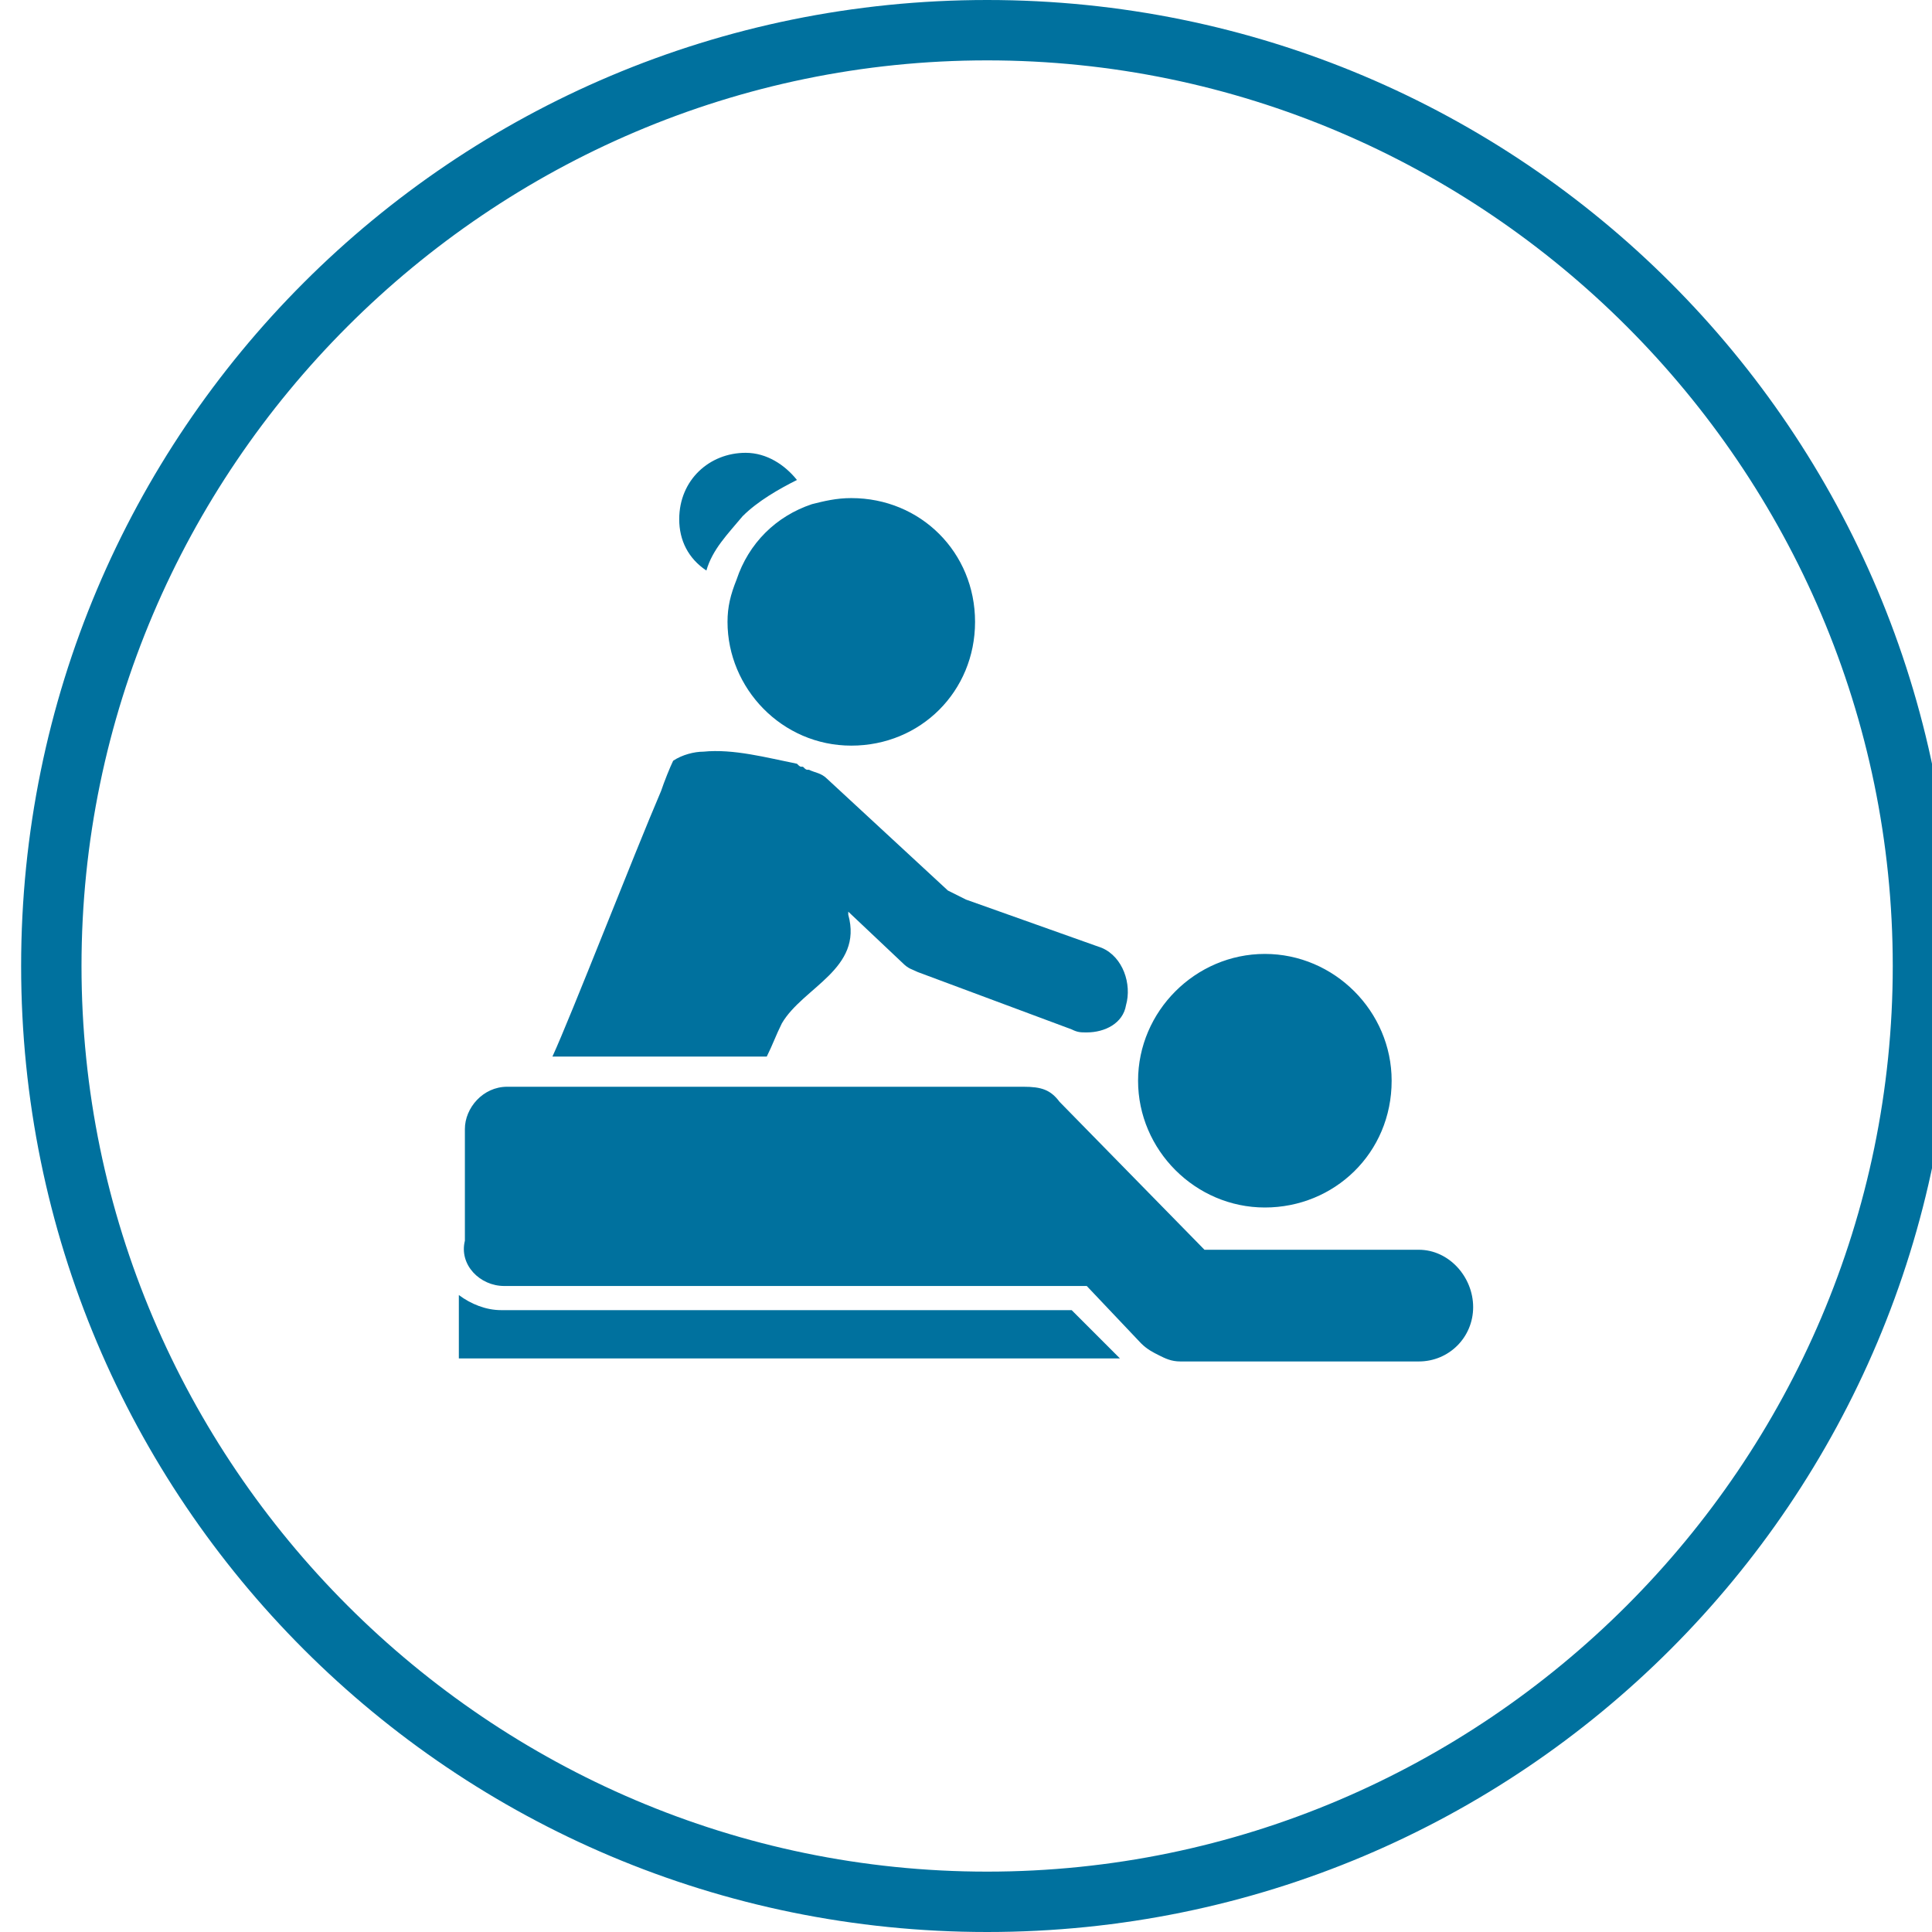
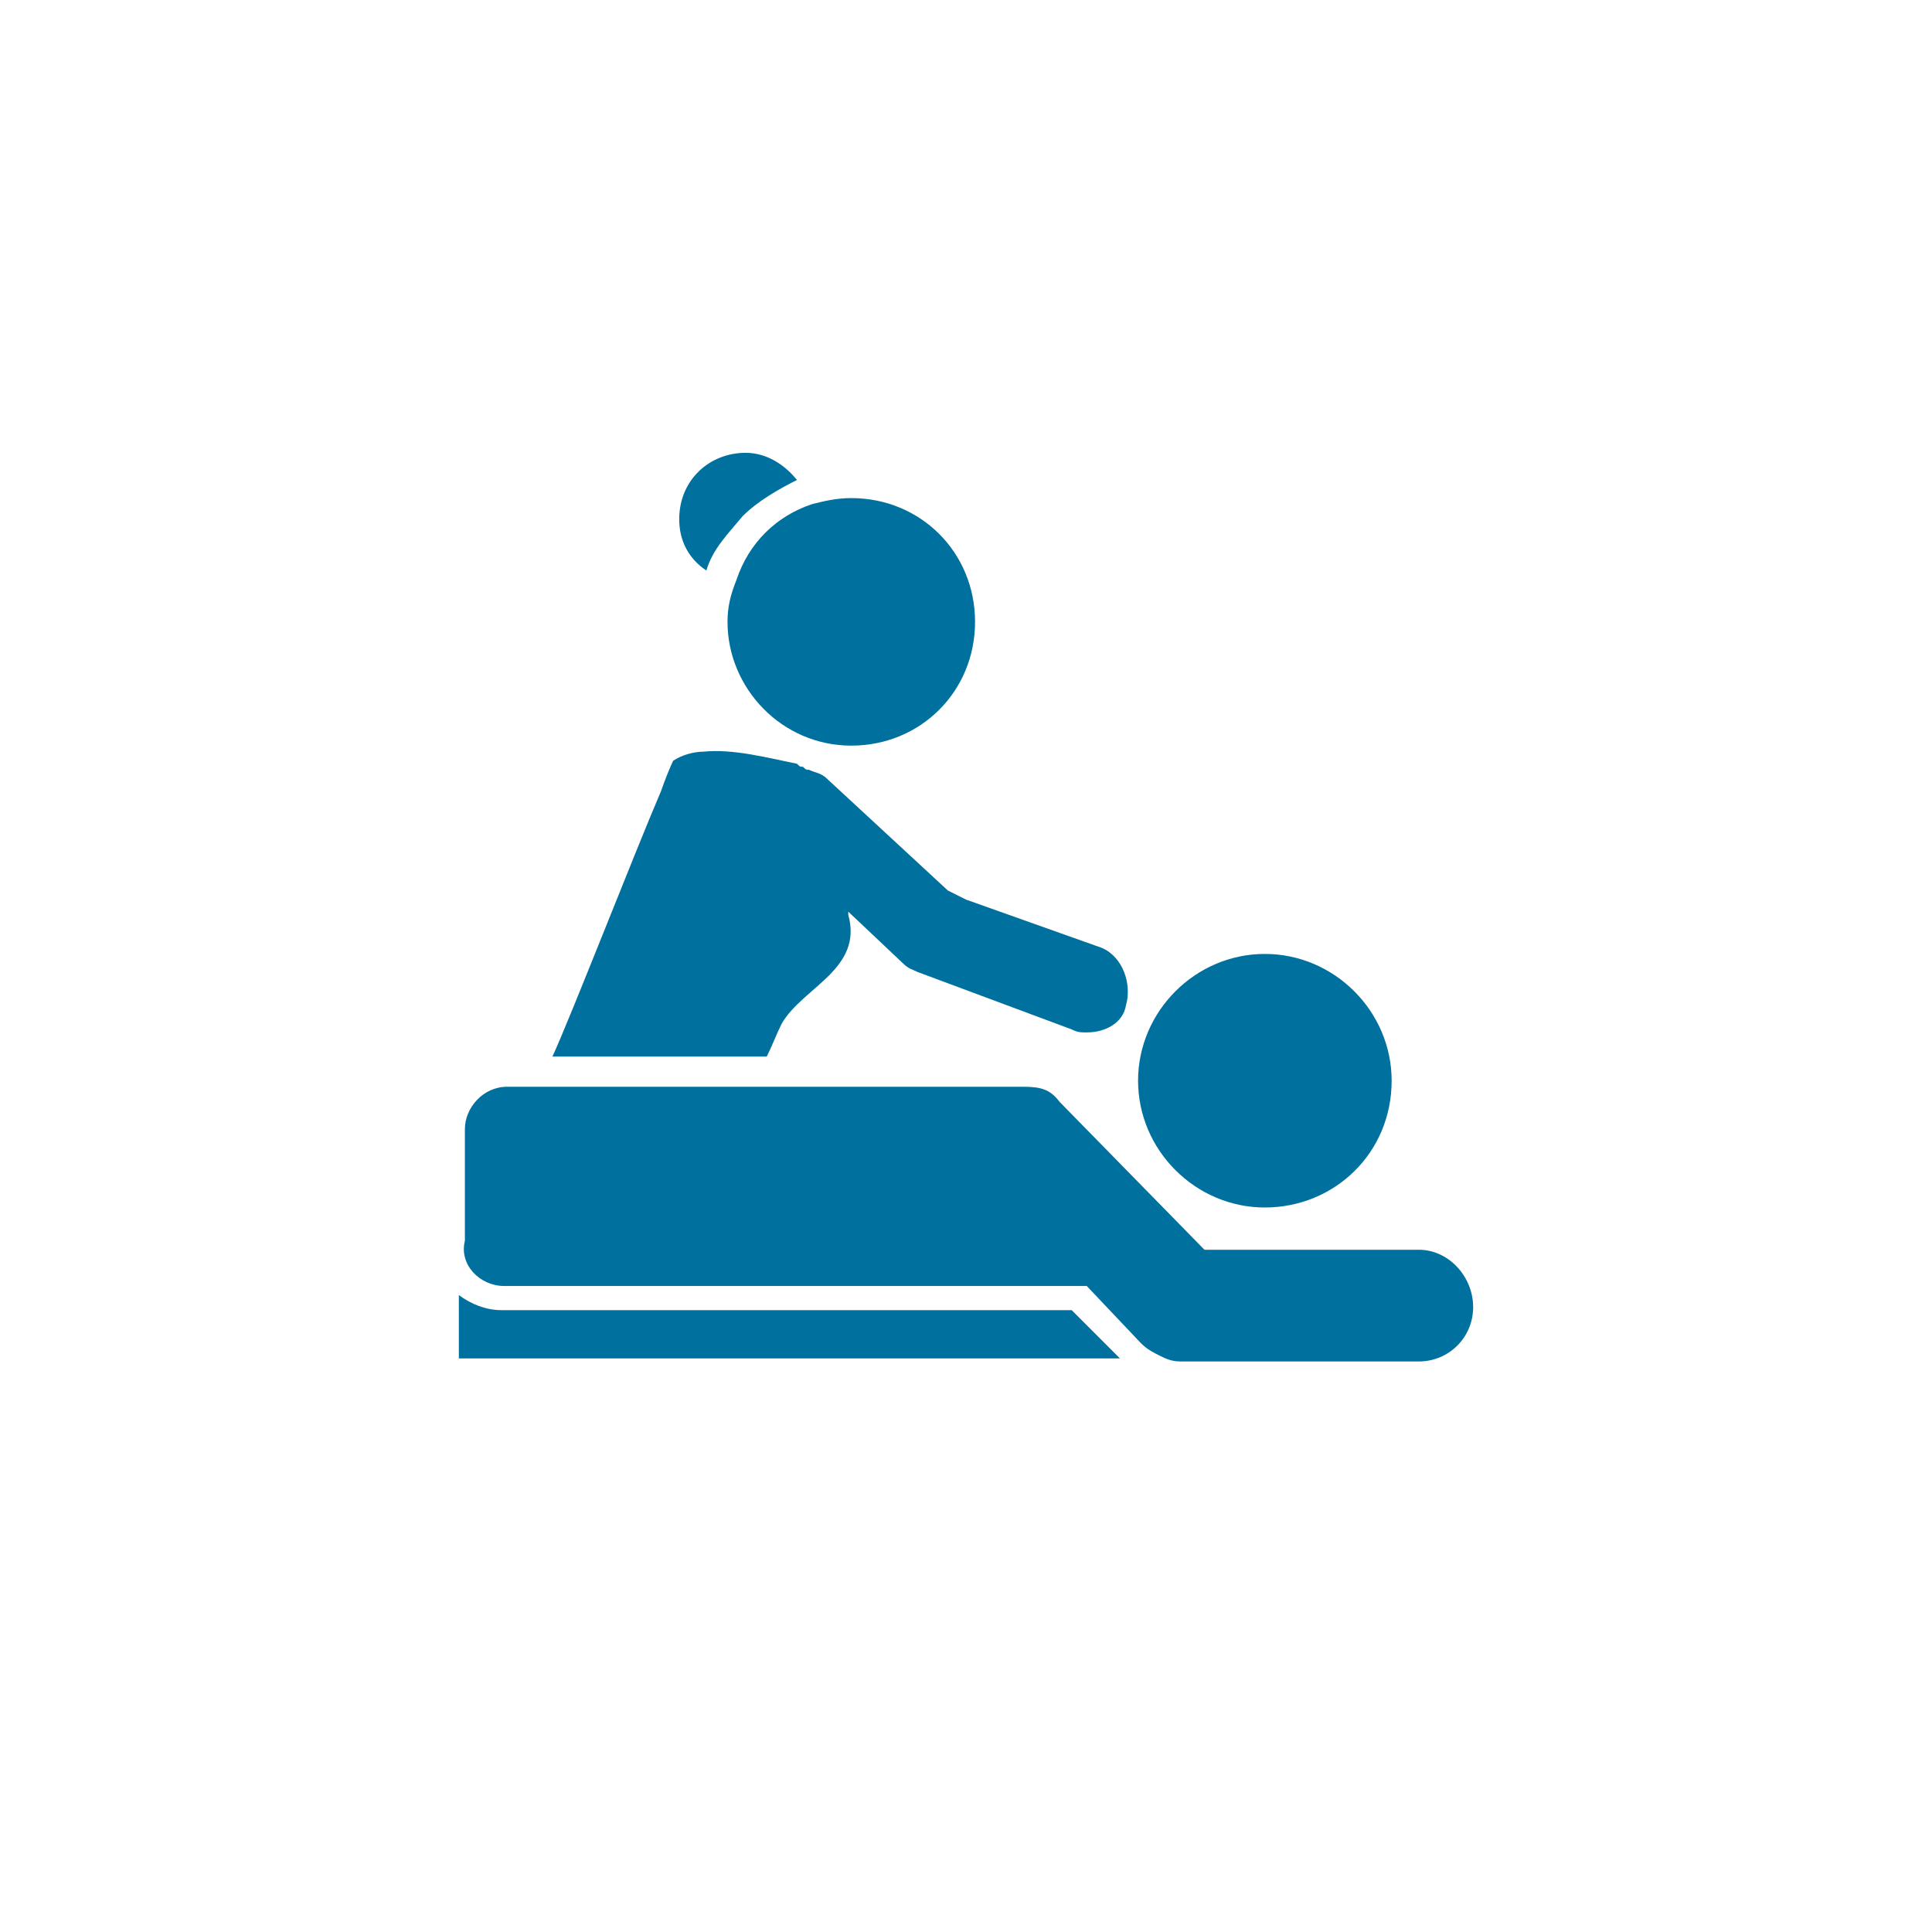
<svg xmlns="http://www.w3.org/2000/svg" version="1.1" id="Calque_1" x="0px" y="0px" viewBox="0 0 64 64" style="enable-background:new 0 0 64 64;" xml:space="preserve">
  <style type="text/css">
	.st0{fill:#00719E;}
</style>
  <g>
-     <path class="st0" d="M32.7,2c16.5,0,30,13.5,30,30s-13.5,30-30,30s-30-13.5-30-30S16.2,2,32.7,2 M32.7,0C15,0,0.7,14.3,0.7,32   s14.3,32,32,32s32-14.3,32-32S50.4,0,32.7,0L32.7,0z" />
-   </g>
+     </g>
  <g>
    <path class="st0" d="M37.1,45H15.2v-2.1c0.4,0.3,0.9,0.5,1.4,0.5h18.9L37.1,45z M24.7,15c-1.2,0-2.2,0.9-2.2,2.2   c0,0.7,0.3,1.3,0.9,1.7c0.2-0.7,0.7-1.2,1.2-1.8c0.5-0.5,1.2-0.9,1.8-1.2C26,15.4,25.4,15,24.7,15z M24.1,20.6   c0,2.2,1.8,4.1,4.1,4.1s4.1-1.8,4.1-4.1s-1.8-4.1-4.1-4.1c-0.5,0-0.9,0.1-1.3,0.2c-1.2,0.4-2.1,1.3-2.5,2.5   C24.2,19.7,24.1,20.1,24.1,20.6z M21.9,26.2c-0.9,2.1-3,7.5-3.6,8.8h7.1c0.2-0.4,0.3-0.7,0.5-1.1c0.7-1.2,2.7-1.8,2.2-3.6   c0,0,0,0,0-0.1l1.8,1.7c0.2,0.2,0.3,0.2,0.5,0.3l5.1,1.9c0.2,0.1,0.3,0.1,0.5,0.1c0.6,0,1.2-0.3,1.3-0.9c0.2-0.7-0.1-1.6-0.8-1.9   L32,29.8c-0.2-0.1-0.4-0.2-0.6-0.3l-4-3.7c-0.2-0.2-0.4-0.2-0.6-0.3c-0.1,0-0.1,0-0.2-0.1c-0.1,0-0.1,0-0.2-0.1   c-1-0.2-2.1-0.5-3.1-0.4c-0.3,0-0.7,0.1-1,0.3C22.2,25.4,22,25.9,21.9,26.2z M16.7,42.6H36l1.8,1.9c0.2,0.2,0.4,0.3,0.6,0.4   c0.2,0.1,0.4,0.2,0.7,0.2H47c1,0,1.8-0.8,1.8-1.8S48,41.4,47,41.4h-7.1l-4.8-4.9c-0.3-0.4-0.6-0.5-1.2-0.5c-1.2,0-17.1,0-17.1,0   c-0.8,0-1.4,0.7-1.4,1.4v3.3v0.4C15.2,41.9,15.9,42.6,16.7,42.6z M46.1,35.8c0-2.3-1.9-4.2-4.2-4.2s-4.2,1.9-4.2,4.2   s1.9,4.2,4.2,4.2S46.1,38.2,46.1,35.8z" />
  </g>
</svg>